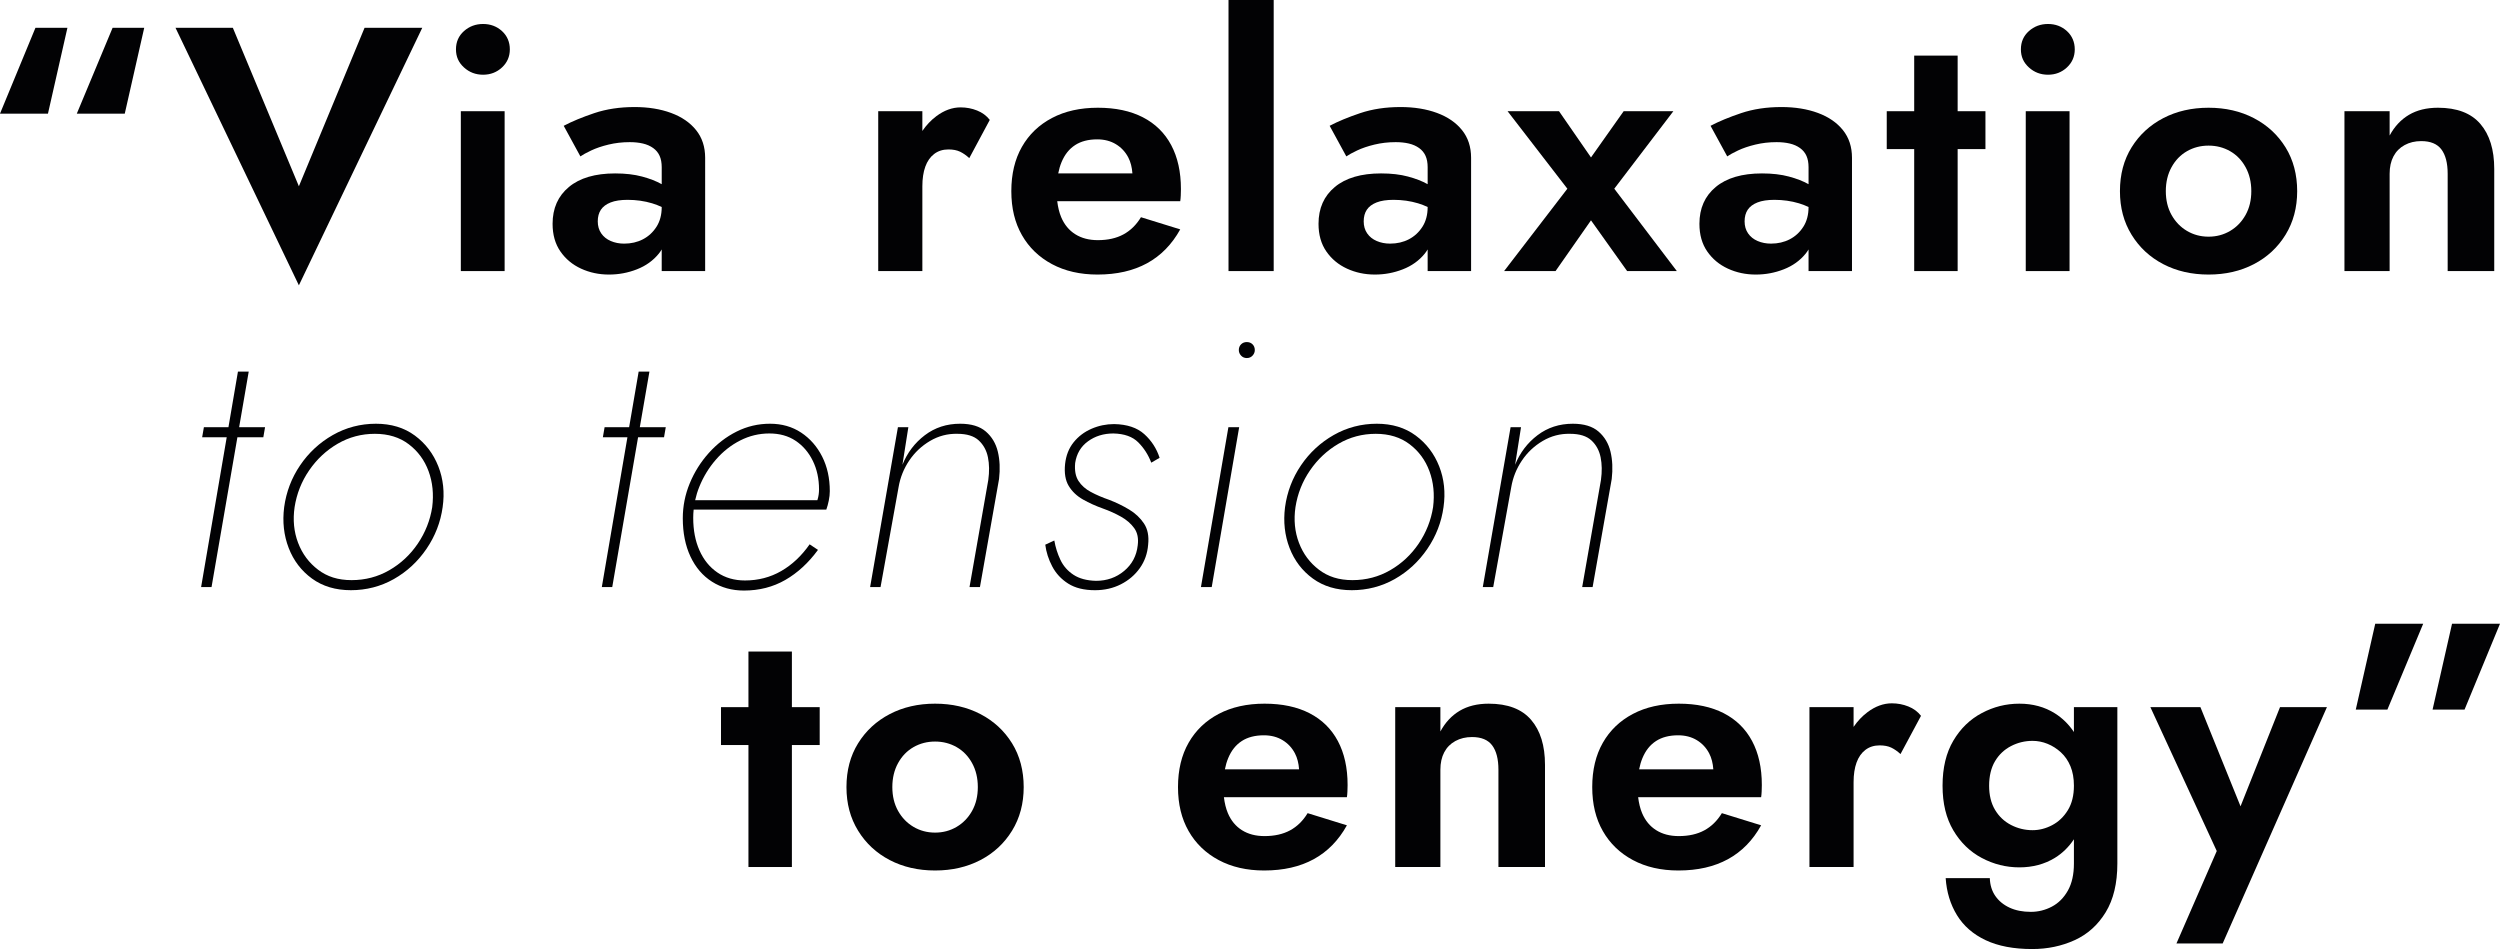
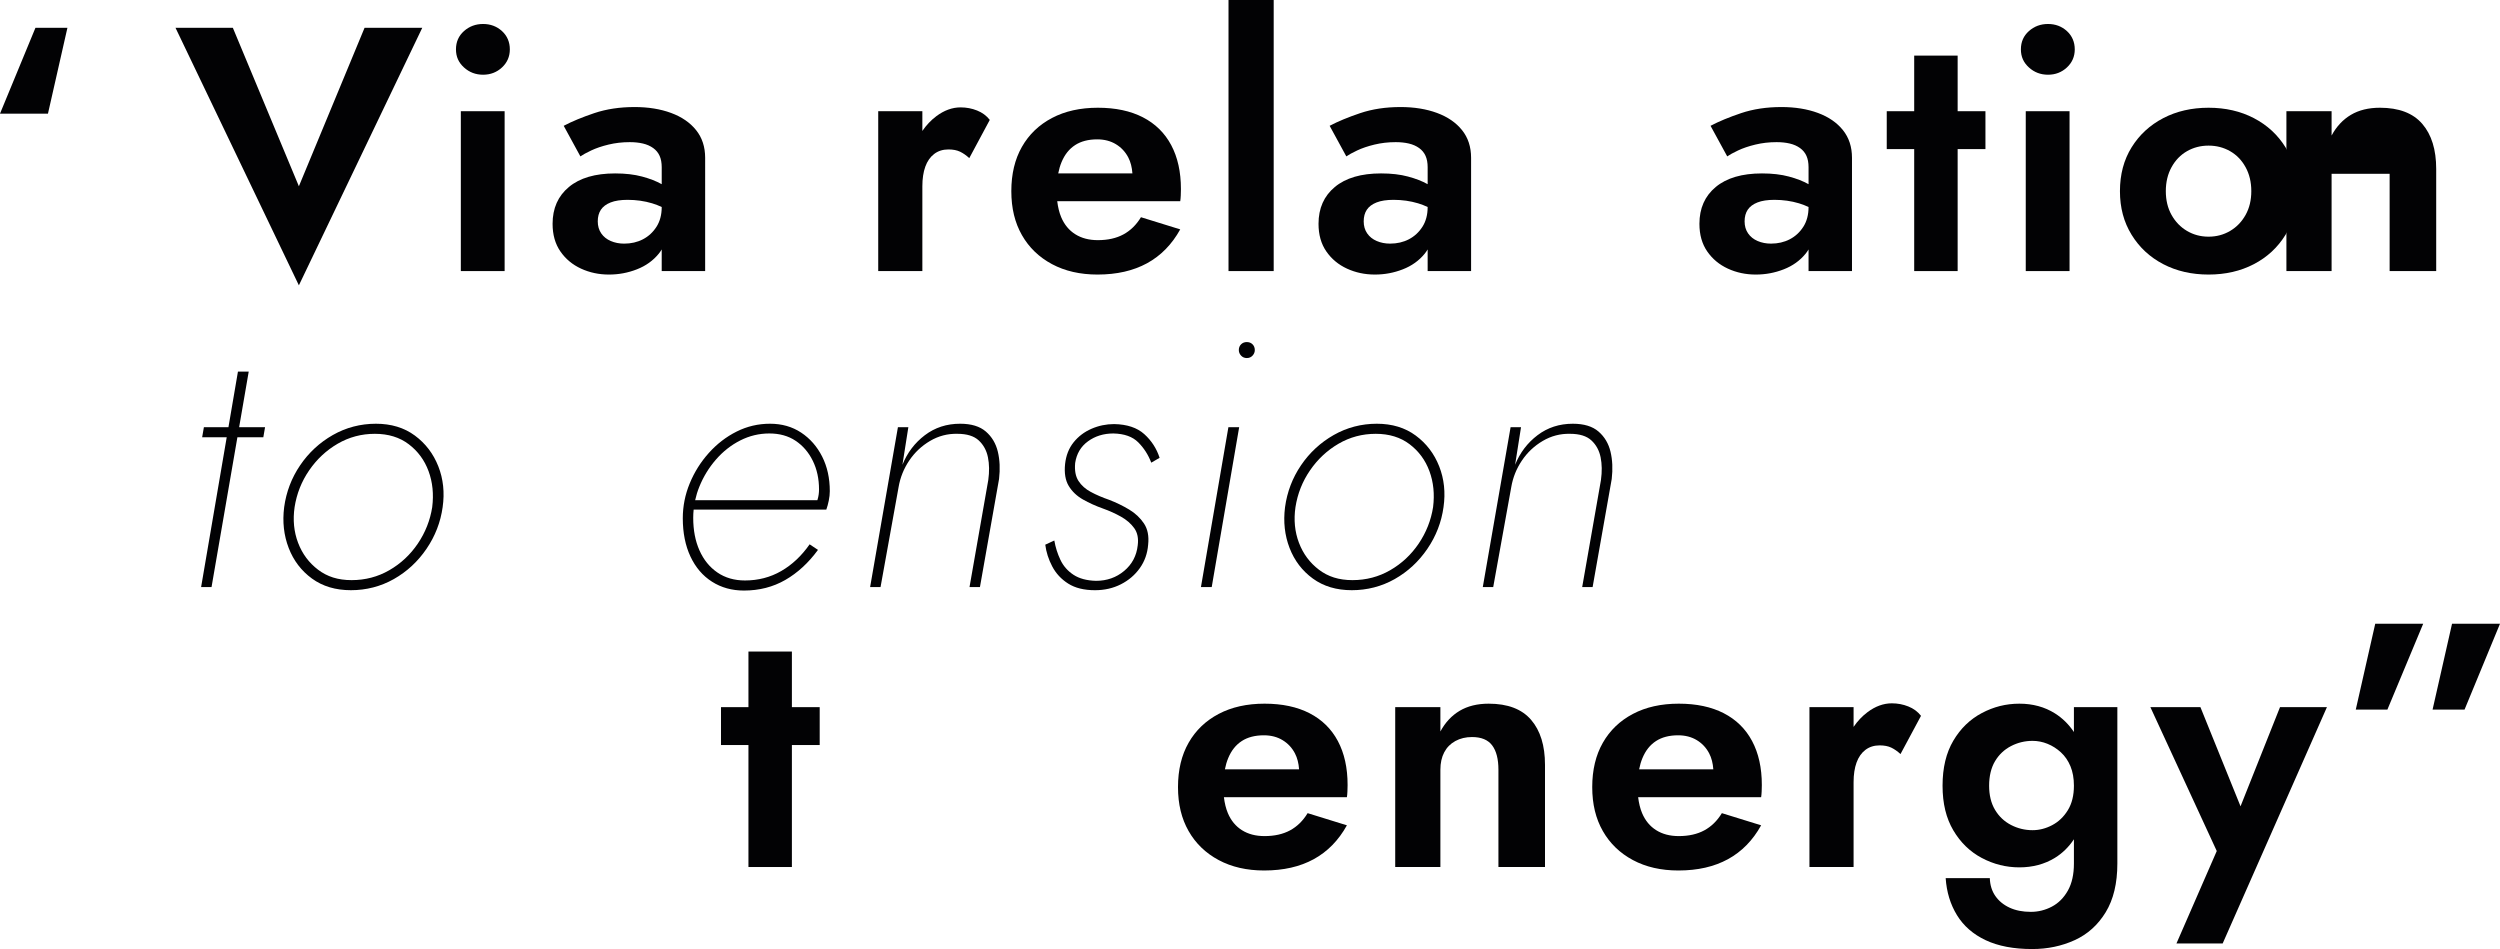
<svg xmlns="http://www.w3.org/2000/svg" id="Ebene_2" data-name="Ebene 2" viewBox="0 0 863.22 327.69">
  <defs>
    <style>      .cls-1 {        fill: #020204;      }    </style>
  </defs>
  <g id="Ebene_1-2" data-name="Ebene 1">
    <g>
-       <polygon class="cls-1" points="26.52 39.24 43.08 39.24 49.8 9.6 38.88 9.6 26.52 39.24" />
      <polygon class="cls-1" points="0 39.24 16.56 39.24 23.28 9.6 12.24 9.6 0 39.24" />
      <polygon class="cls-1" points="145.8 9.6 125.88 9.6 103.2 64.32 80.4 9.6 60.6 9.6 103.2 98.52 145.8 9.6" />
      <path class="cls-1" d="M166.8,8.28c-2.56,0-4.76,.82-6.6,2.46-1.84,1.64-2.76,3.74-2.76,6.3s.92,4.56,2.76,6.24c1.84,1.68,4.04,2.52,6.6,2.52s4.74-.84,6.54-2.52c1.8-1.68,2.7-3.76,2.7-6.24s-.9-4.66-2.7-6.3c-1.8-1.64-3.98-2.46-6.54-2.46Z" />
      <rect class="cls-1" x="159.12" y="38.4" width="15.12" height="55.2" />
      <path class="cls-1" d="M219.9,93c3.08-1.2,5.6-3,7.56-5.4,.38-.47,.71-.96,1.02-1.47v7.47h15V54.48c0-3.76-1.04-6.94-3.12-9.54-2.08-2.6-4.96-4.58-8.64-5.94-3.68-1.36-7.88-2.04-12.6-2.04-5.12,0-9.76,.7-13.92,2.1-4.16,1.4-7.68,2.86-10.56,4.38l5.76,10.56c.8-.56,2.04-1.24,3.72-2.04,1.68-.8,3.68-1.48,6-2.04,2.32-.56,4.76-.84,7.32-.84,1.68,0,3.2,.16,4.56,.48,1.36,.32,2.54,.84,3.54,1.56,1,.72,1.74,1.62,2.22,2.7s.72,2.38,.72,3.9v5.88c-1.84-1.04-4.1-1.92-6.78-2.64-2.68-.72-5.78-1.08-9.3-1.08-6.88,0-12.2,1.56-15.96,4.68-3.76,3.12-5.64,7.36-5.64,12.72,0,3.76,.9,6.94,2.7,9.54,1.8,2.6,4.18,4.58,7.14,5.94,2.96,1.36,6.16,2.04,9.6,2.04s6.58-.6,9.66-1.8Zm-12.3-12.42c-.8-1.16-1.2-2.54-1.2-4.14s.36-2.94,1.08-4.02c.72-1.08,1.84-1.92,3.36-2.52,1.52-.6,3.48-.9,5.88-.9,2.96,0,5.78,.4,8.46,1.2,1.15,.34,2.24,.78,3.3,1.27v.05c0,2.64-.6,4.9-1.8,6.78-1.2,1.88-2.76,3.32-4.68,4.32-1.92,1-4.08,1.5-6.48,1.5-1.68,0-3.22-.3-4.62-.9-1.4-.6-2.5-1.48-3.3-2.64Z" />
      <path class="cls-1" d="M318.48,64.32c0-2.64,.34-4.9,1.02-6.78,.68-1.88,1.7-3.34,3.06-4.38,1.36-1.04,3-1.56,4.92-1.56,1.6,0,2.94,.26,4.02,.78,1.08,.52,2.14,1.26,3.18,2.22l7.08-13.2c-1.12-1.44-2.58-2.52-4.38-3.24-1.8-.72-3.7-1.08-5.7-1.08-2.88,0-5.68,1.02-8.4,3.06-1.84,1.38-3.44,3.08-4.8,5.08v-6.82h-15.24v55.2h15.24v-29.28Z" />
      <path class="cls-1" d="M393.96,75c-1.6,2.64-3.62,4.62-6.06,5.94-2.44,1.32-5.38,1.98-8.82,1.98-3.04,0-5.64-.68-7.8-2.04-2.16-1.36-3.78-3.32-4.86-5.88-.68-1.61-1.12-3.47-1.37-5.52h42.47c.08-.48,.14-1.12,.18-1.92,.04-.8,.06-1.56,.06-2.28,0-5.92-1.12-10.98-3.36-15.18-2.24-4.2-5.5-7.4-9.78-9.6-4.28-2.2-9.46-3.3-15.54-3.3s-11.36,1.18-15.84,3.54c-4.48,2.36-7.94,5.68-10.38,9.96-2.44,4.28-3.66,9.38-3.66,15.3s1.22,10.9,3.66,15.18c2.44,4.28,5.9,7.62,10.38,10.02,4.48,2.4,9.72,3.6,15.72,3.6,6.64,0,12.34-1.3,17.1-3.9,4.76-2.6,8.58-6.5,11.46-11.7l-13.56-4.2Zm-22.74-24.9c2.04-1.32,4.58-1.98,7.62-1.98,2.48,0,4.64,.56,6.48,1.68,1.84,1.12,3.26,2.64,4.26,4.56,.82,1.57,1.28,3.42,1.43,5.52h-25.62c.28-1.42,.66-2.73,1.15-3.9,1.08-2.6,2.64-4.56,4.68-5.88Z" />
      <rect class="cls-1" x="424.19" width="15.6" height="93.6" />
      <path class="cls-1" d="M486.17,60.96c-2.68-.72-5.78-1.08-9.3-1.08-6.88,0-12.2,1.56-15.96,4.68-3.76,3.12-5.64,7.36-5.64,12.72,0,3.76,.9,6.94,2.7,9.54,1.8,2.6,4.18,4.58,7.14,5.94,2.96,1.36,6.16,2.04,9.6,2.04s6.58-.6,9.66-1.8c3.08-1.2,5.6-3,7.56-5.4,.38-.47,.71-.96,1.02-1.47v7.47h15V54.48c0-3.76-1.04-6.94-3.12-9.54-2.08-2.6-4.96-4.58-8.64-5.94-3.68-1.36-7.88-2.04-12.6-2.04-5.12,0-9.76,.7-13.92,2.1-4.16,1.4-7.68,2.86-10.56,4.38l5.76,10.56c.8-.56,2.04-1.24,3.72-2.04,1.68-.8,3.68-1.48,6-2.04,2.32-.56,4.76-.84,7.32-.84,1.68,0,3.2,.16,4.56,.48,1.36,.32,2.54,.84,3.54,1.56,1,.72,1.74,1.62,2.22,2.7,.48,1.08,.72,2.38,.72,3.9v5.88c-1.84-1.04-4.1-1.92-6.78-2.64Zm4.98,17.34c-1.2,1.88-2.76,3.32-4.68,4.32-1.92,1-4.08,1.5-6.48,1.5-1.68,0-3.22-.3-4.62-.9-1.4-.6-2.5-1.48-3.3-2.64-.8-1.16-1.2-2.54-1.2-4.14s.36-2.94,1.08-4.02,1.84-1.92,3.36-2.52c1.52-.6,3.48-.9,5.88-.9,2.96,0,5.78,.4,8.46,1.2,1.15,.34,2.24,.78,3.3,1.27v.05c0,2.64-.6,4.9-1.8,6.78Z" />
-       <polygon class="cls-1" points="537.11 93.6 549.35 76.08 561.83 93.6 578.99 93.6 557.39 65.16 577.79 38.4 560.63 38.4 549.35 54.36 538.31 38.4 520.55 38.4 541.19 65.16 519.35 93.6 537.11 93.6" />
      <path class="cls-1" d="M639.47,93.6V54.48c0-3.76-1.04-6.94-3.12-9.54-2.08-2.6-4.96-4.58-8.64-5.94-3.68-1.36-7.88-2.04-12.6-2.04-5.12,0-9.76,.7-13.92,2.1-4.16,1.4-7.68,2.86-10.56,4.38l5.76,10.56c.8-.56,2.04-1.24,3.72-2.04,1.68-.8,3.68-1.48,6-2.04,2.32-.56,4.76-.84,7.32-.84,1.68,0,3.2,.16,4.56,.48,1.36,.32,2.54,.84,3.54,1.56,1,.72,1.74,1.62,2.22,2.7,.48,1.08,.72,2.38,.72,3.9v5.88c-1.84-1.04-4.1-1.92-6.78-2.64-2.68-.72-5.78-1.08-9.3-1.08-6.88,0-12.2,1.56-15.96,4.68-3.76,3.12-5.64,7.36-5.64,12.72,0,3.76,.9,6.94,2.7,9.54,1.8,2.6,4.18,4.58,7.14,5.94,2.96,1.36,6.16,2.04,9.6,2.04s6.58-.6,9.66-1.8c3.08-1.2,5.6-3,7.56-5.4,.38-.47,.71-.96,1.02-1.47v7.47h15Zm-16.8-15.3c-1.2,1.88-2.76,3.32-4.68,4.32-1.92,1-4.08,1.5-6.48,1.5-1.68,0-3.22-.3-4.62-.9-1.4-.6-2.5-1.48-3.3-2.64-.8-1.16-1.2-2.54-1.2-4.14s.36-2.94,1.08-4.02,1.84-1.92,3.36-2.52c1.52-.6,3.48-.9,5.88-.9,2.96,0,5.78,.4,8.46,1.2,1.15,.34,2.24,.78,3.3,1.27v.05c0,2.64-.6,4.9-1.8,6.78Z" />
      <polygon class="cls-1" points="660.95 93.6 675.95 93.6 675.95 51.48 685.55 51.48 685.55 38.4 675.95 38.4 675.95 19.2 660.95 19.2 660.95 38.4 651.47 38.4 651.47 51.48 660.95 51.48 660.95 93.6" />
      <path class="cls-1" d="M707.15,25.8c2.56,0,4.74-.84,6.54-2.52,1.8-1.68,2.7-3.76,2.7-6.24s-.9-4.66-2.7-6.3c-1.8-1.64-3.98-2.46-6.54-2.46s-4.76,.82-6.6,2.46c-1.84,1.64-2.76,3.74-2.76,6.3s.92,4.56,2.76,6.24c1.84,1.68,4.04,2.52,6.6,2.52Z" />
      <rect class="cls-1" x="699.47" y="38.4" width="15.12" height="55.2" />
      <path class="cls-1" d="M762.59,94.8c5.84,0,11.06-1.2,15.66-3.6,4.6-2.4,8.24-5.78,10.92-10.14,2.68-4.36,4.02-9.38,4.02-15.06s-1.34-10.8-4.02-15.12c-2.68-4.32-6.32-7.68-10.92-10.08-4.6-2.4-9.82-3.6-15.66-3.6s-11.06,1.2-15.66,3.6c-4.6,2.4-8.24,5.76-10.92,10.08-2.68,4.32-4.02,9.36-4.02,15.12s1.34,10.7,4.02,15.06c2.68,4.36,6.32,7.74,10.92,10.14,4.6,2.4,9.82,3.6,15.66,3.6Zm-12.78-37.08c1.32-2.4,3.1-4.24,5.34-5.52,2.24-1.28,4.72-1.92,7.44-1.92s5.2,.64,7.44,1.92c2.24,1.28,4.02,3.12,5.34,5.52,1.32,2.4,1.98,5.16,1.98,8.28s-.66,5.86-1.98,8.22c-1.32,2.36-3.1,4.2-5.34,5.52-2.24,1.32-4.72,1.98-7.44,1.98s-5.2-.66-7.44-1.98c-2.24-1.32-4.02-3.16-5.34-5.52-1.32-2.36-1.98-5.1-1.98-8.22s.66-5.88,1.98-8.28Z" />
-       <path class="cls-1" d="M825.11,60c0-2.32,.44-4.32,1.32-6,.88-1.68,2.16-2.98,3.84-3.9,1.68-.92,3.6-1.38,5.76-1.38,3.2,0,5.52,.96,6.96,2.88,1.44,1.92,2.16,4.72,2.16,8.4v33.6h16.08V58.32c0-6.64-1.6-11.82-4.8-15.54-3.2-3.72-8.08-5.58-14.64-5.58-3.92,0-7.26,.82-10.02,2.46-2.76,1.64-4.98,4.02-6.66,7.14v-8.4h-15.6v55.2h15.6V60Z" />
+       <path class="cls-1" d="M825.11,60v33.6h16.08V58.32c0-6.64-1.6-11.82-4.8-15.54-3.2-3.72-8.08-5.58-14.64-5.58-3.92,0-7.26,.82-10.02,2.46-2.76,1.64-4.98,4.02-6.66,7.14v-8.4h-15.6v55.2h15.6V60Z" />
      <polygon class="cls-1" points="85.88 128.31 82.16 128.31 78.88 147.51 70.4 147.51 69.8 150.99 78.28 150.99 69.44 202.71 73.04 202.71 81.97 150.99 90.92 150.99 91.52 147.51 82.57 147.51 85.88 128.31" />
      <path class="cls-1" d="M143.24,150.39c-3.68-2.72-8.16-4.08-13.44-4.08s-10.32,1.3-14.88,3.9c-4.56,2.6-8.32,6.08-11.28,10.44-2.96,4.36-4.8,9.18-5.52,14.46-.64,5.04-.12,9.74,1.56,14.1,1.68,4.36,4.36,7.88,8.04,10.56,3.68,2.68,8.16,4.02,13.44,4.02s10.3-1.28,14.82-3.84c4.52-2.56,8.28-6.04,11.28-10.44,3-4.4,4.86-9.2,5.58-14.4,.72-5.04,.22-9.74-1.5-14.1-1.72-4.36-4.42-7.9-8.1-10.62Zm6,24.72c-.72,4.56-2.38,8.76-4.98,12.6-2.6,3.84-5.88,6.9-9.84,9.18-3.96,2.28-8.3,3.42-13.02,3.42s-8.42-1.2-11.58-3.6c-3.16-2.4-5.46-5.5-6.9-9.3-1.44-3.8-1.84-7.9-1.2-12.3,.72-4.64,2.4-8.88,5.04-12.72,2.64-3.84,5.92-6.9,9.84-9.18,3.92-2.28,8.2-3.42,12.84-3.42s8.54,1.2,11.7,3.6c3.16,2.4,5.44,5.5,6.84,9.3,1.4,3.8,1.82,7.94,1.26,12.42Z" />
-       <polygon class="cls-1" points="224.24 128.31 220.52 128.31 217.23 147.51 208.76 147.51 208.16 150.99 216.64 150.99 207.8 202.71 211.4 202.71 220.32 150.99 229.28 150.99 229.88 147.51 220.92 147.51 224.24 128.31" />
      <path class="cls-1" d="M276.62,149.37c-3.08-2.04-6.66-3.06-10.74-3.06s-7.92,.9-11.52,2.7-6.8,4.26-9.6,7.38c-2.8,3.12-5,6.62-6.6,10.5-1.6,3.88-2.4,7.9-2.4,12.06,0,5.04,.88,9.44,2.64,13.2,1.76,3.76,4.24,6.66,7.44,8.7,3.2,2.04,6.88,3.06,11.04,3.06,5.28,0,10.04-1.22,14.28-3.66,4.24-2.44,8-5.9,11.28-10.38l-2.88-1.92c-2.8,4-6.08,7.08-9.84,9.24-3.76,2.16-7.92,3.24-12.48,3.24-3.68,0-6.86-.92-9.54-2.76-2.68-1.84-4.74-4.38-6.18-7.62s-2.16-6.98-2.16-11.22c0-.97,.05-1.93,.15-2.88h45.81c.32-.88,.6-1.9,.84-3.06,.24-1.16,.36-2.26,.36-3.3,0-4.48-.88-8.46-2.64-11.94-1.76-3.48-4.18-6.24-7.26-8.28Zm-35.16,18.72c1.4-3.48,3.32-6.62,5.76-9.42,2.44-2.8,5.24-5,8.4-6.6,3.16-1.6,6.5-2.4,10.02-2.4s6.54,.84,9.06,2.52c2.52,1.68,4.5,3.98,5.94,6.9,1.44,2.92,2.16,6.22,2.16,9.9,0,1.2-.16,2.34-.48,3.42-.03,.1-.06,.2-.1,.3h-42.19c.34-1.56,.81-3.1,1.43-4.62Z" />
      <path class="cls-1" d="M310.28,168.15c.56-3.28,1.78-6.32,3.66-9.12,1.88-2.8,4.28-5.06,7.2-6.78,2.92-1.72,6.06-2.54,9.42-2.46,3.28,0,5.74,.76,7.38,2.28,1.64,1.52,2.7,3.46,3.18,5.82,.48,2.36,.52,4.98,.12,7.86l-6.48,36.96h3.6l6.6-37.32c.4-3.44,.26-6.58-.42-9.42-.68-2.84-2.06-5.16-4.14-6.96-2.08-1.8-5.04-2.7-8.88-2.7-4.64,0-8.7,1.32-12.18,3.96-3.48,2.64-6.06,6.04-7.74,10.2l2.04-12.96h-3.6l-9.6,55.2h3.6l6.24-34.56Z" />
      <path class="cls-1" d="M395.12,149.91c-2.48-2.24-5.96-3.4-10.44-3.48-2.72,0-5.32,.54-7.8,1.62-2.48,1.08-4.54,2.64-6.18,4.68-1.64,2.04-2.62,4.54-2.94,7.5-.32,3.12,.1,5.64,1.26,7.56,1.16,1.92,2.8,3.48,4.92,4.68,2.12,1.2,4.42,2.24,6.9,3.12,2.24,.8,4.32,1.74,6.24,2.82s3.44,2.4,4.56,3.96c1.12,1.56,1.52,3.54,1.2,5.94-.4,3.6-1.96,6.54-4.68,8.82-2.72,2.28-5.96,3.42-9.72,3.42-3.2-.08-5.8-.78-7.8-2.1-2-1.32-3.5-3.04-4.5-5.16-1-2.12-1.7-4.34-2.1-6.66l-3.12,1.44c.32,2.56,1.12,5.06,2.4,7.5,1.28,2.44,3.12,4.42,5.52,5.94s5.48,2.28,9.24,2.28c3.28,0,6.26-.68,8.94-2.04,2.68-1.36,4.86-3.22,6.54-5.58,1.68-2.36,2.64-5.06,2.88-8.1,.32-2.96-.16-5.4-1.44-7.32-1.28-1.92-2.98-3.52-5.1-4.8-2.12-1.28-4.42-2.4-6.9-3.36-2.32-.8-4.42-1.7-6.3-2.7-1.88-1-3.32-2.28-4.32-3.84-1-1.56-1.38-3.62-1.14-6.18,.48-3.2,1.96-5.7,4.44-7.5,2.48-1.8,5.4-2.7,8.76-2.7,3.76,.08,6.62,1.1,8.58,3.06,1.96,1.96,3.46,4.3,4.5,7.02l2.88-1.68c-1.04-3.2-2.8-5.92-5.28-8.16Z" />
      <polygon class="cls-1" points="427.87 147.51 424.15 147.51 414.67 202.71 418.39 202.71 427.87 147.51" />
      <path class="cls-1" d="M428.53,118.89c-.52,.52-.78,1.18-.78,1.98,0,.72,.26,1.36,.78,1.92,.52,.56,1.18,.84,1.98,.84s1.46-.28,1.98-.84c.52-.56,.78-1.2,.78-1.92,0-.8-.26-1.46-.78-1.98-.52-.52-1.18-.78-1.98-.78s-1.46,.26-1.98,.78Z" />
      <path class="cls-1" d="M492.85,189.51c3-4.4,4.86-9.2,5.58-14.4,.72-5.04,.22-9.74-1.5-14.1-1.72-4.36-4.42-7.9-8.1-10.62-3.68-2.72-8.16-4.08-13.44-4.08s-10.32,1.3-14.88,3.9c-4.56,2.6-8.32,6.08-11.28,10.44-2.96,4.36-4.8,9.18-5.52,14.46-.64,5.04-.12,9.74,1.56,14.1,1.68,4.36,4.36,7.88,8.04,10.56,3.68,2.68,8.16,4.02,13.44,4.02s10.3-1.28,14.82-3.84c4.52-2.56,8.28-6.04,11.28-10.44Zm-12.84,7.38c-3.96,2.28-8.3,3.42-13.02,3.42s-8.42-1.2-11.58-3.6c-3.16-2.4-5.46-5.5-6.9-9.3-1.44-3.8-1.84-7.9-1.2-12.3,.72-4.64,2.4-8.88,5.04-12.72,2.64-3.84,5.92-6.9,9.84-9.18,3.92-2.28,8.2-3.42,12.84-3.42s8.54,1.2,11.7,3.6c3.16,2.4,5.44,5.5,6.84,9.3,1.4,3.8,1.82,7.94,1.26,12.42-.72,4.56-2.38,8.76-4.98,12.6-2.6,3.84-5.88,6.9-9.84,9.18Z" />
      <path class="cls-1" d="M546.31,202.71h3.6l6.6-37.32c.4-3.44,.26-6.58-.42-9.42-.68-2.84-2.06-5.16-4.14-6.96-2.08-1.8-5.04-2.7-8.88-2.7-4.64,0-8.7,1.32-12.18,3.96-3.48,2.64-6.06,6.04-7.74,10.2l2.04-12.96h-3.6l-9.6,55.2h3.6l6.24-34.56c.56-3.28,1.78-6.32,3.66-9.12,1.88-2.8,4.28-5.06,7.2-6.78,2.92-1.72,6.06-2.54,9.42-2.46,3.28,0,5.74,.76,7.38,2.28,1.64,1.52,2.7,3.46,3.18,5.82,.48,2.36,.52,4.98,.12,7.86l-6.48,36.96Z" />
      <polygon class="cls-1" points="273.43 224.97 258.43 224.97 258.43 244.17 248.95 244.17 248.95 257.25 258.43 257.25 258.43 299.37 273.43 299.37 273.43 257.25 283.03 257.25 283.03 244.17 273.43 244.17 273.43 224.97" />
-       <path class="cls-1" d="M338.53,246.57c-4.6-2.4-9.82-3.6-15.66-3.6s-11.06,1.2-15.66,3.6c-4.6,2.4-8.24,5.76-10.92,10.08-2.68,4.32-4.02,9.36-4.02,15.12s1.34,10.7,4.02,15.06c2.68,4.36,6.32,7.74,10.92,10.14,4.6,2.4,9.82,3.6,15.66,3.6s11.06-1.2,15.66-3.6c4.6-2.4,8.24-5.78,10.92-10.14,2.68-4.36,4.02-9.38,4.02-15.06s-1.34-10.8-4.02-15.12c-2.68-4.32-6.32-7.68-10.92-10.08Zm-2.88,33.42c-1.32,2.36-3.1,4.2-5.34,5.52-2.24,1.32-4.72,1.98-7.44,1.98s-5.2-.66-7.44-1.98c-2.24-1.32-4.02-3.16-5.34-5.52-1.32-2.36-1.98-5.1-1.98-8.22s.66-5.88,1.98-8.28c1.32-2.4,3.1-4.24,5.34-5.52,2.24-1.28,4.72-1.92,7.44-1.92s5.2,.64,7.44,1.92c2.24,1.28,4.02,3.12,5.34,5.52,1.32,2.4,1.98,5.16,1.98,8.28s-.66,5.86-1.98,8.22Z" />
      <path class="cls-1" d="M452.17,246.27c-4.28-2.2-9.46-3.3-15.54-3.3s-11.36,1.18-15.84,3.54c-4.48,2.36-7.94,5.68-10.38,9.96-2.44,4.28-3.66,9.38-3.66,15.3s1.22,10.9,3.66,15.18c2.44,4.28,5.9,7.62,10.38,10.02,4.48,2.4,9.72,3.6,15.72,3.6,6.64,0,12.34-1.3,17.1-3.9,4.76-2.6,8.58-6.5,11.46-11.7l-13.56-4.2c-1.6,2.64-3.62,4.62-6.06,5.94-2.44,1.32-5.38,1.98-8.82,1.98-3.04,0-5.64-.68-7.8-2.04-2.16-1.36-3.78-3.32-4.86-5.88-.68-1.61-1.12-3.47-1.37-5.52h42.47c.08-.48,.14-1.12,.18-1.92,.04-.8,.06-1.56,.06-2.28,0-5.92-1.12-10.98-3.36-15.18-2.24-4.2-5.5-7.4-9.78-9.6Zm-23.4,9.6c2.04-1.32,4.58-1.98,7.62-1.98,2.48,0,4.64,.56,6.48,1.68,1.84,1.12,3.26,2.64,4.26,4.56,.82,1.57,1.28,3.42,1.43,5.52h-25.62c.28-1.42,.66-2.73,1.15-3.9,1.08-2.6,2.64-4.56,4.68-5.88Z" />
      <path class="cls-1" d="M514.03,242.97c-3.92,0-7.26,.82-10.02,2.46-2.76,1.64-4.98,4.02-6.66,7.14v-8.4h-15.6v55.2h15.6v-33.6c0-2.32,.44-4.32,1.32-6,.88-1.68,2.16-2.98,3.84-3.9,1.68-.92,3.6-1.38,5.76-1.38,3.2,0,5.52,.96,6.96,2.88,1.44,1.92,2.16,4.72,2.16,8.4v33.6h16.08v-35.28c0-6.64-1.6-11.82-4.8-15.54-3.2-3.72-8.08-5.58-14.64-5.58Z" />
      <path class="cls-1" d="M595.2,246.27c-4.28-2.2-9.46-3.3-15.54-3.3s-11.36,1.18-15.84,3.54c-4.48,2.36-7.94,5.68-10.38,9.96-2.44,4.28-3.66,9.38-3.66,15.3s1.22,10.9,3.66,15.18c2.44,4.28,5.9,7.62,10.38,10.02,4.48,2.4,9.72,3.6,15.72,3.6,6.64,0,12.34-1.3,17.1-3.9,4.76-2.6,8.58-6.5,11.46-11.7l-13.56-4.2c-1.6,2.64-3.62,4.62-6.06,5.94-2.44,1.32-5.38,1.98-8.82,1.98-3.04,0-5.64-.68-7.8-2.04-2.16-1.36-3.78-3.32-4.86-5.88-.68-1.61-1.12-3.47-1.37-5.52h42.47c.08-.48,.14-1.12,.18-1.92,.04-.8,.06-1.56,.06-2.28,0-5.92-1.12-10.98-3.36-15.18-2.24-4.2-5.5-7.4-9.78-9.6Zm-23.4,9.6c2.04-1.32,4.58-1.98,7.62-1.98,2.48,0,4.64,.56,6.48,1.68,1.84,1.12,3.26,2.64,4.26,4.56,.82,1.57,1.28,3.42,1.43,5.52h-25.62c.28-1.42,.66-2.73,1.15-3.9,1.08-2.6,2.64-4.56,4.68-5.88Z" />
      <path class="cls-1" d="M658.92,243.93c-1.8-.72-3.7-1.08-5.7-1.08-2.88,0-5.68,1.02-8.4,3.06-1.84,1.38-3.44,3.08-4.8,5.08v-6.82h-15.24v55.2h15.24v-29.28c0-2.64,.34-4.9,1.02-6.78,.68-1.88,1.7-3.34,3.06-4.38,1.36-1.04,3-1.56,4.92-1.56,1.6,0,2.94,.26,4.02,.78,1.08,.52,2.14,1.26,3.18,2.22l7.08-13.2c-1.12-1.44-2.58-2.52-4.38-3.24Z" />
      <path class="cls-1" d="M716.1,252.76c-1.78-2.66-3.96-4.8-6.54-6.43-3.56-2.24-7.66-3.36-12.3-3.36s-8.88,1.08-12.96,3.24c-4.08,2.16-7.36,5.34-9.84,9.54-2.48,4.2-3.72,9.38-3.72,15.54s1.24,11.22,3.72,15.42c2.48,4.2,5.76,7.38,9.84,9.54,4.08,2.16,8.4,3.24,12.96,3.24s8.74-1.1,12.3-3.3c2.58-1.59,4.76-3.73,6.54-6.4v8.38c0,3.76-.7,6.88-2.1,9.36-1.4,2.48-3.24,4.32-5.52,5.52-2.28,1.2-4.7,1.8-7.26,1.8-2.8,0-5.24-.48-7.32-1.44-2.08-.96-3.72-2.3-4.92-4.02-1.2-1.72-1.84-3.78-1.92-6.18h-15.24c.32,4.8,1.62,9.06,3.9,12.78,2.28,3.72,5.58,6.6,9.9,8.64s9.68,3.06,16.08,3.06c5.28,0,10.16-1.02,14.64-3.06,4.48-2.04,8.06-5.26,10.74-9.66,2.68-4.4,4.02-10,4.02-16.8v-54h-15v8.59Zm-2.1,26.99c-1.4,2.28-3.2,4-5.4,5.16-2.2,1.16-4.46,1.74-6.78,1.74-2.64,0-5.12-.6-7.44-1.8-2.32-1.2-4.16-2.94-5.52-5.22-1.36-2.28-2.04-5.06-2.04-8.34s.68-6.18,2.04-8.46c1.36-2.28,3.2-4.02,5.52-5.22,2.32-1.2,4.8-1.8,7.44-1.8,1.76,0,3.48,.34,5.16,1.02,1.68,.68,3.22,1.66,4.62,2.94,1.4,1.28,2.5,2.88,3.3,4.8,.8,1.92,1.2,4.16,1.2,6.72,0,3.36-.7,6.18-2.1,8.46Z" />
      <polygon class="cls-1" points="773.63 278.41 759.78 244.17 742.5 244.17 765.42 293.85 751.5 325.77 767.46 325.77 803.46 244.17 787.26 244.17 773.63 278.41" />
      <polygon class="cls-1" points="846.66 215.37 839.94 245.01 850.98 245.01 863.22 215.37 846.66 215.37" />
      <polygon class="cls-1" points="813.42 245.01 824.34 245.01 836.7 215.37 820.14 215.37 813.42 245.01" />
    </g>
  </g>
</svg>